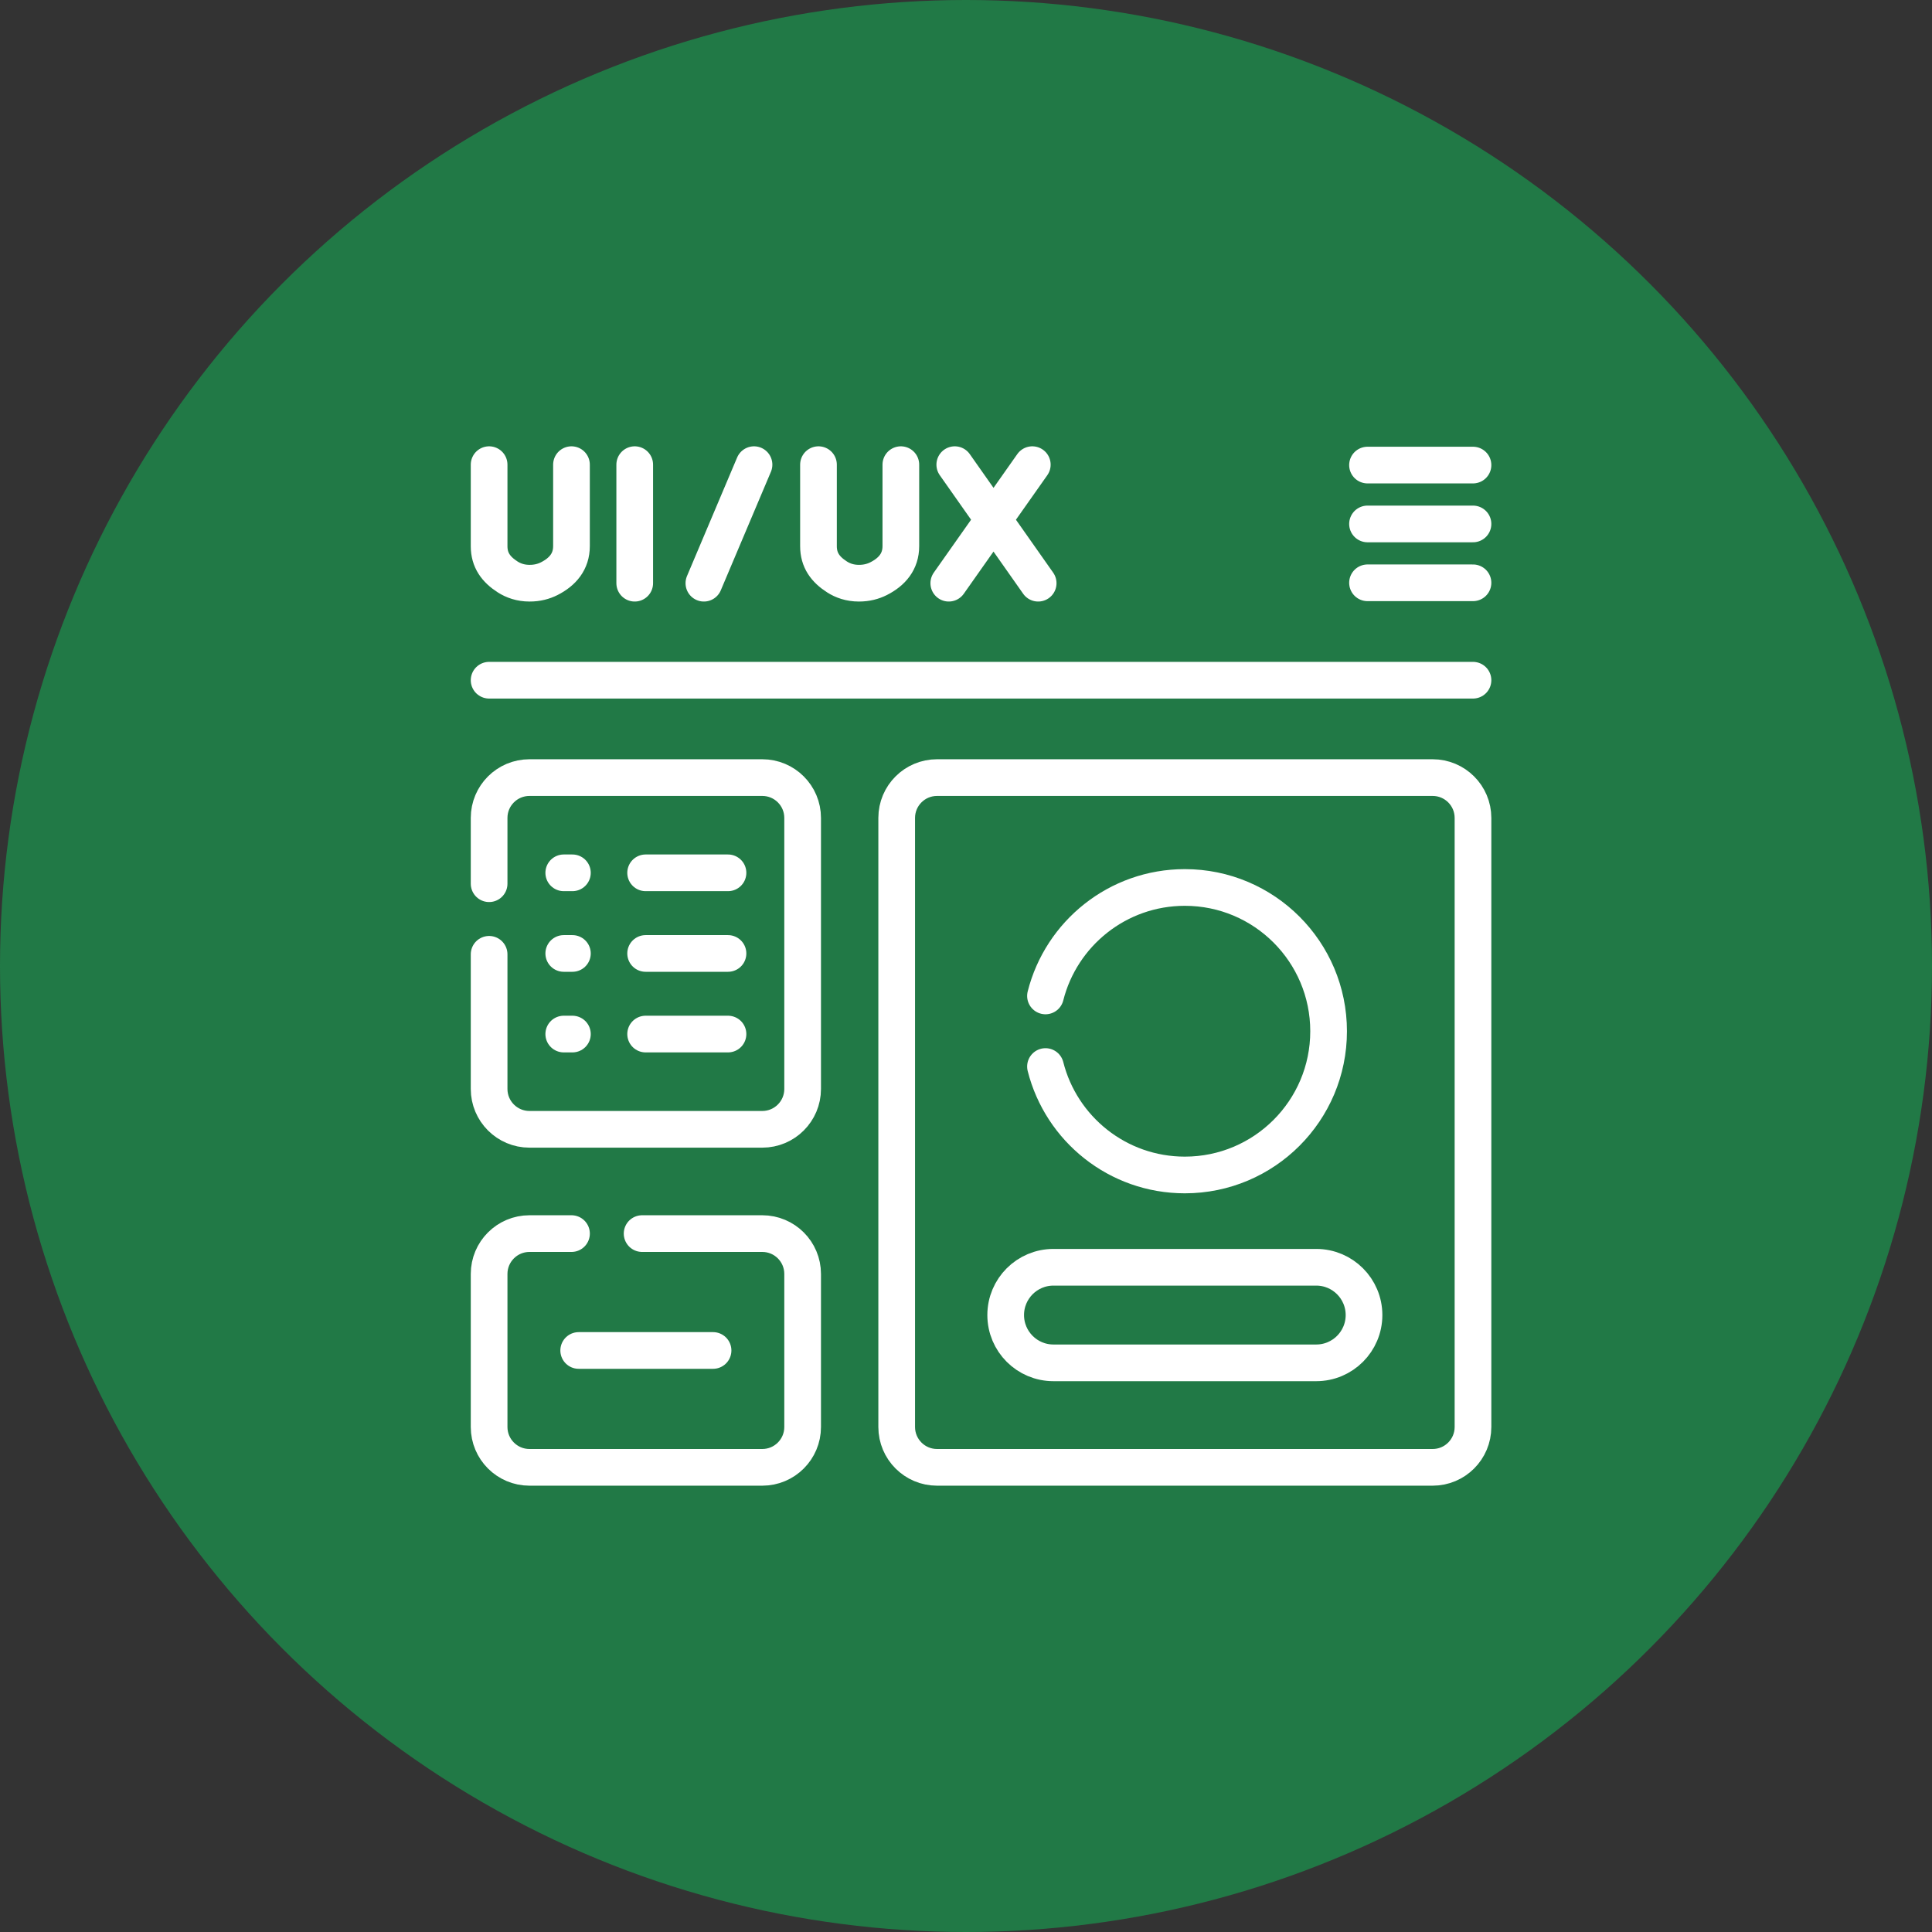
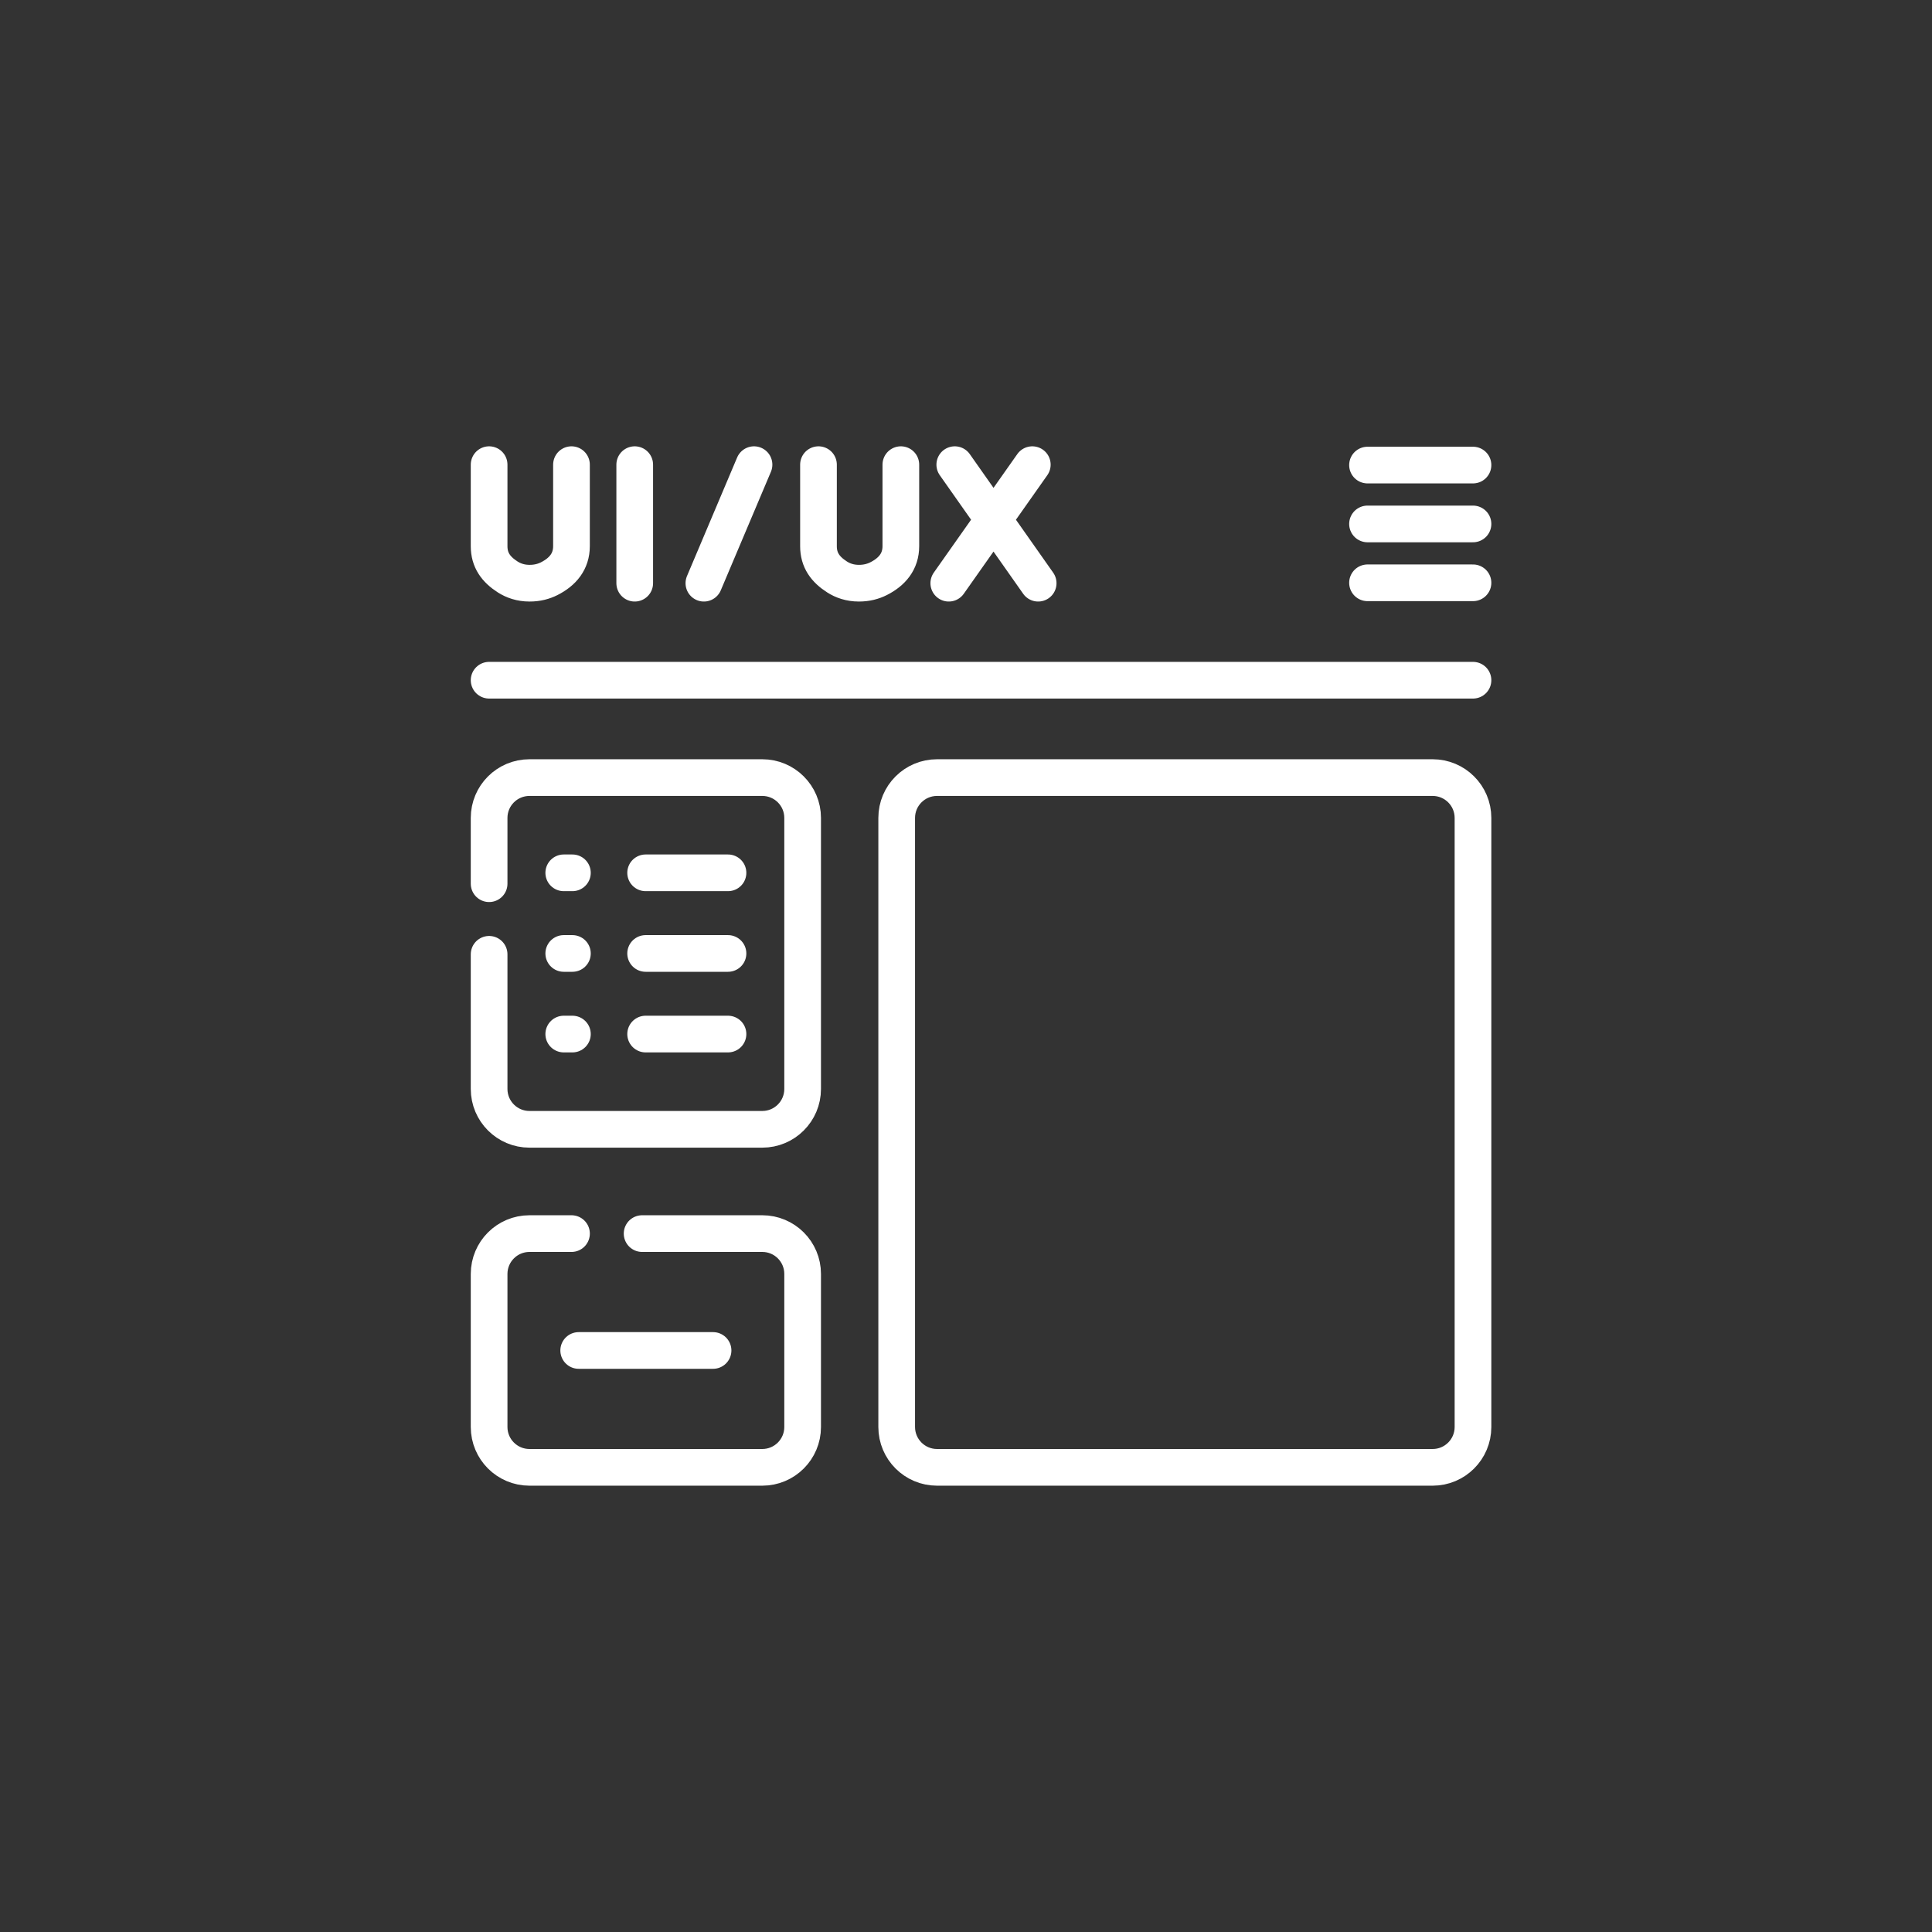
<svg xmlns="http://www.w3.org/2000/svg" width="79" height="79" viewBox="0 0 79 79" fill="none">
  <rect x="0" y="0" width="79" height="79" fill="#333333" stroke="none" />
-   <circle cx="39.5" cy="39.5" r="39.5" fill="#217946" />
  <path d="M29.157 55.221H23.663M26.4 35.69H29.768M26.4 38.987H29.768M26.4 42.283H29.768M23.052 35.69H23.406M23.052 38.987H23.406M23.052 42.283H23.406M25.954 19V23.847M20 19V22.335C20 22.904 20.282 23.286 20.76 23.592C20.994 23.741 21.288 23.847 21.654 23.847C21.971 23.848 22.236 23.774 22.455 23.664C23.012 23.383 23.368 22.957 23.368 22.332V19M39.041 19L42.451 23.847M42.211 19L38.796 23.847M33.468 19V22.335C33.468 22.904 33.749 23.286 34.228 23.592C34.461 23.741 34.755 23.847 35.121 23.847C35.438 23.848 35.703 23.774 35.922 23.664C36.48 23.383 36.836 22.957 36.836 22.332V19M30.832 19L28.782 23.847M20 27.814H60.231M55.918 19.017H60.231M60.231 21.424H55.918M60.231 23.831H55.918M23.369 50.442H21.65C20.739 50.442 20 51.181 20 52.092V58.35C20 59.261 20.739 60 21.65 60H31.17C32.082 60 32.82 59.261 32.82 58.35V52.092C32.82 51.181 32.082 50.442 31.17 50.442H26.256M20 39.022V44.528C20 45.439 20.739 46.178 21.65 46.178H31.17C32.082 46.178 32.82 45.439 32.82 44.528V33.445C32.82 32.534 32.082 31.796 31.17 31.796H21.65C20.739 31.796 20 32.534 20 33.445V36.135M58.581 60H38.316C37.405 60 36.666 59.261 36.666 58.35V33.445C36.666 32.534 37.405 31.796 38.316 31.796H58.581C59.492 31.796 60.231 32.534 60.231 33.445V58.35C60.231 59.261 59.492 60 58.581 60Z" stroke="white" stroke-width="1.5" stroke-miterlimit="10" stroke-linecap="round" stroke-linejoin="round" />
-   <path d="M42.75 43.611C43.393 46.159 45.7 48.045 48.449 48.045C51.695 48.045 54.327 45.414 54.327 42.167C54.327 38.921 51.695 36.289 48.449 36.289C45.7 36.289 43.393 38.175 42.75 40.724M53.821 55.727H43.076C41.997 55.727 41.123 54.852 41.123 53.773C41.123 52.694 41.997 51.819 43.076 51.819H53.821C54.9 51.819 55.775 52.694 55.775 53.773C55.775 54.852 54.9 55.727 53.821 55.727Z" stroke="white" stroke-width="1.5" stroke-miterlimit="10" stroke-linecap="round" stroke-linejoin="round" />
</svg>